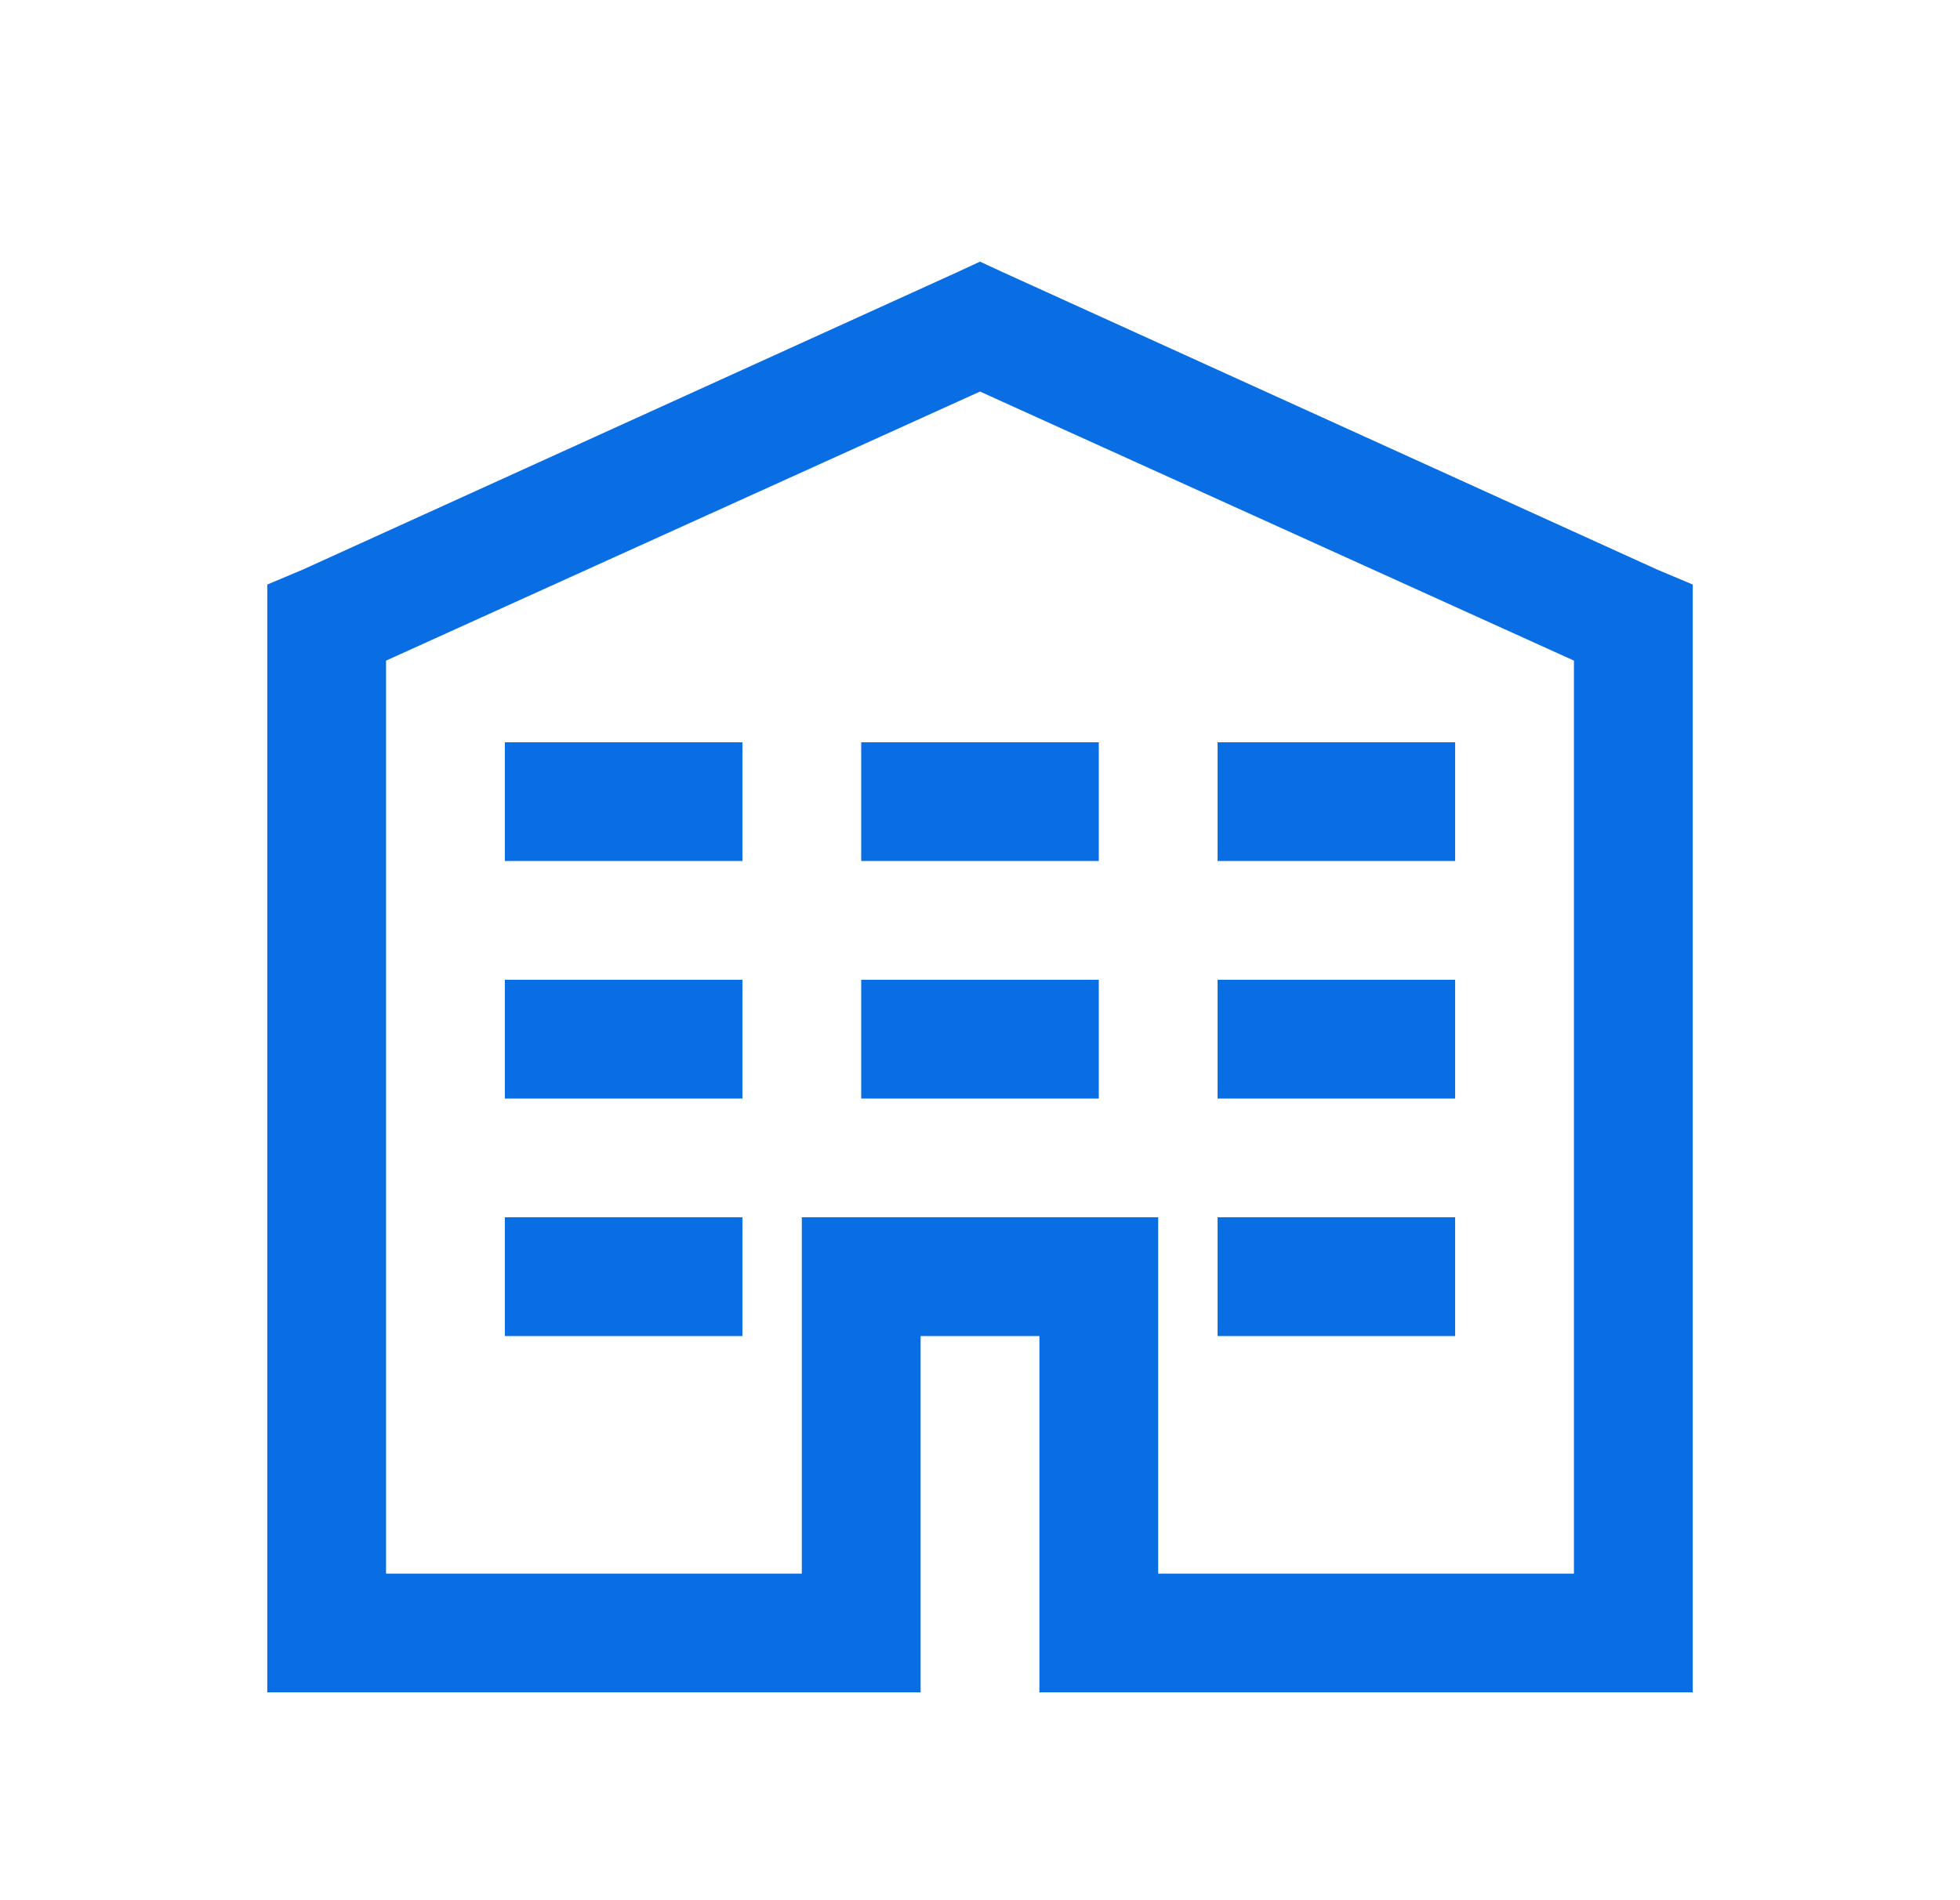
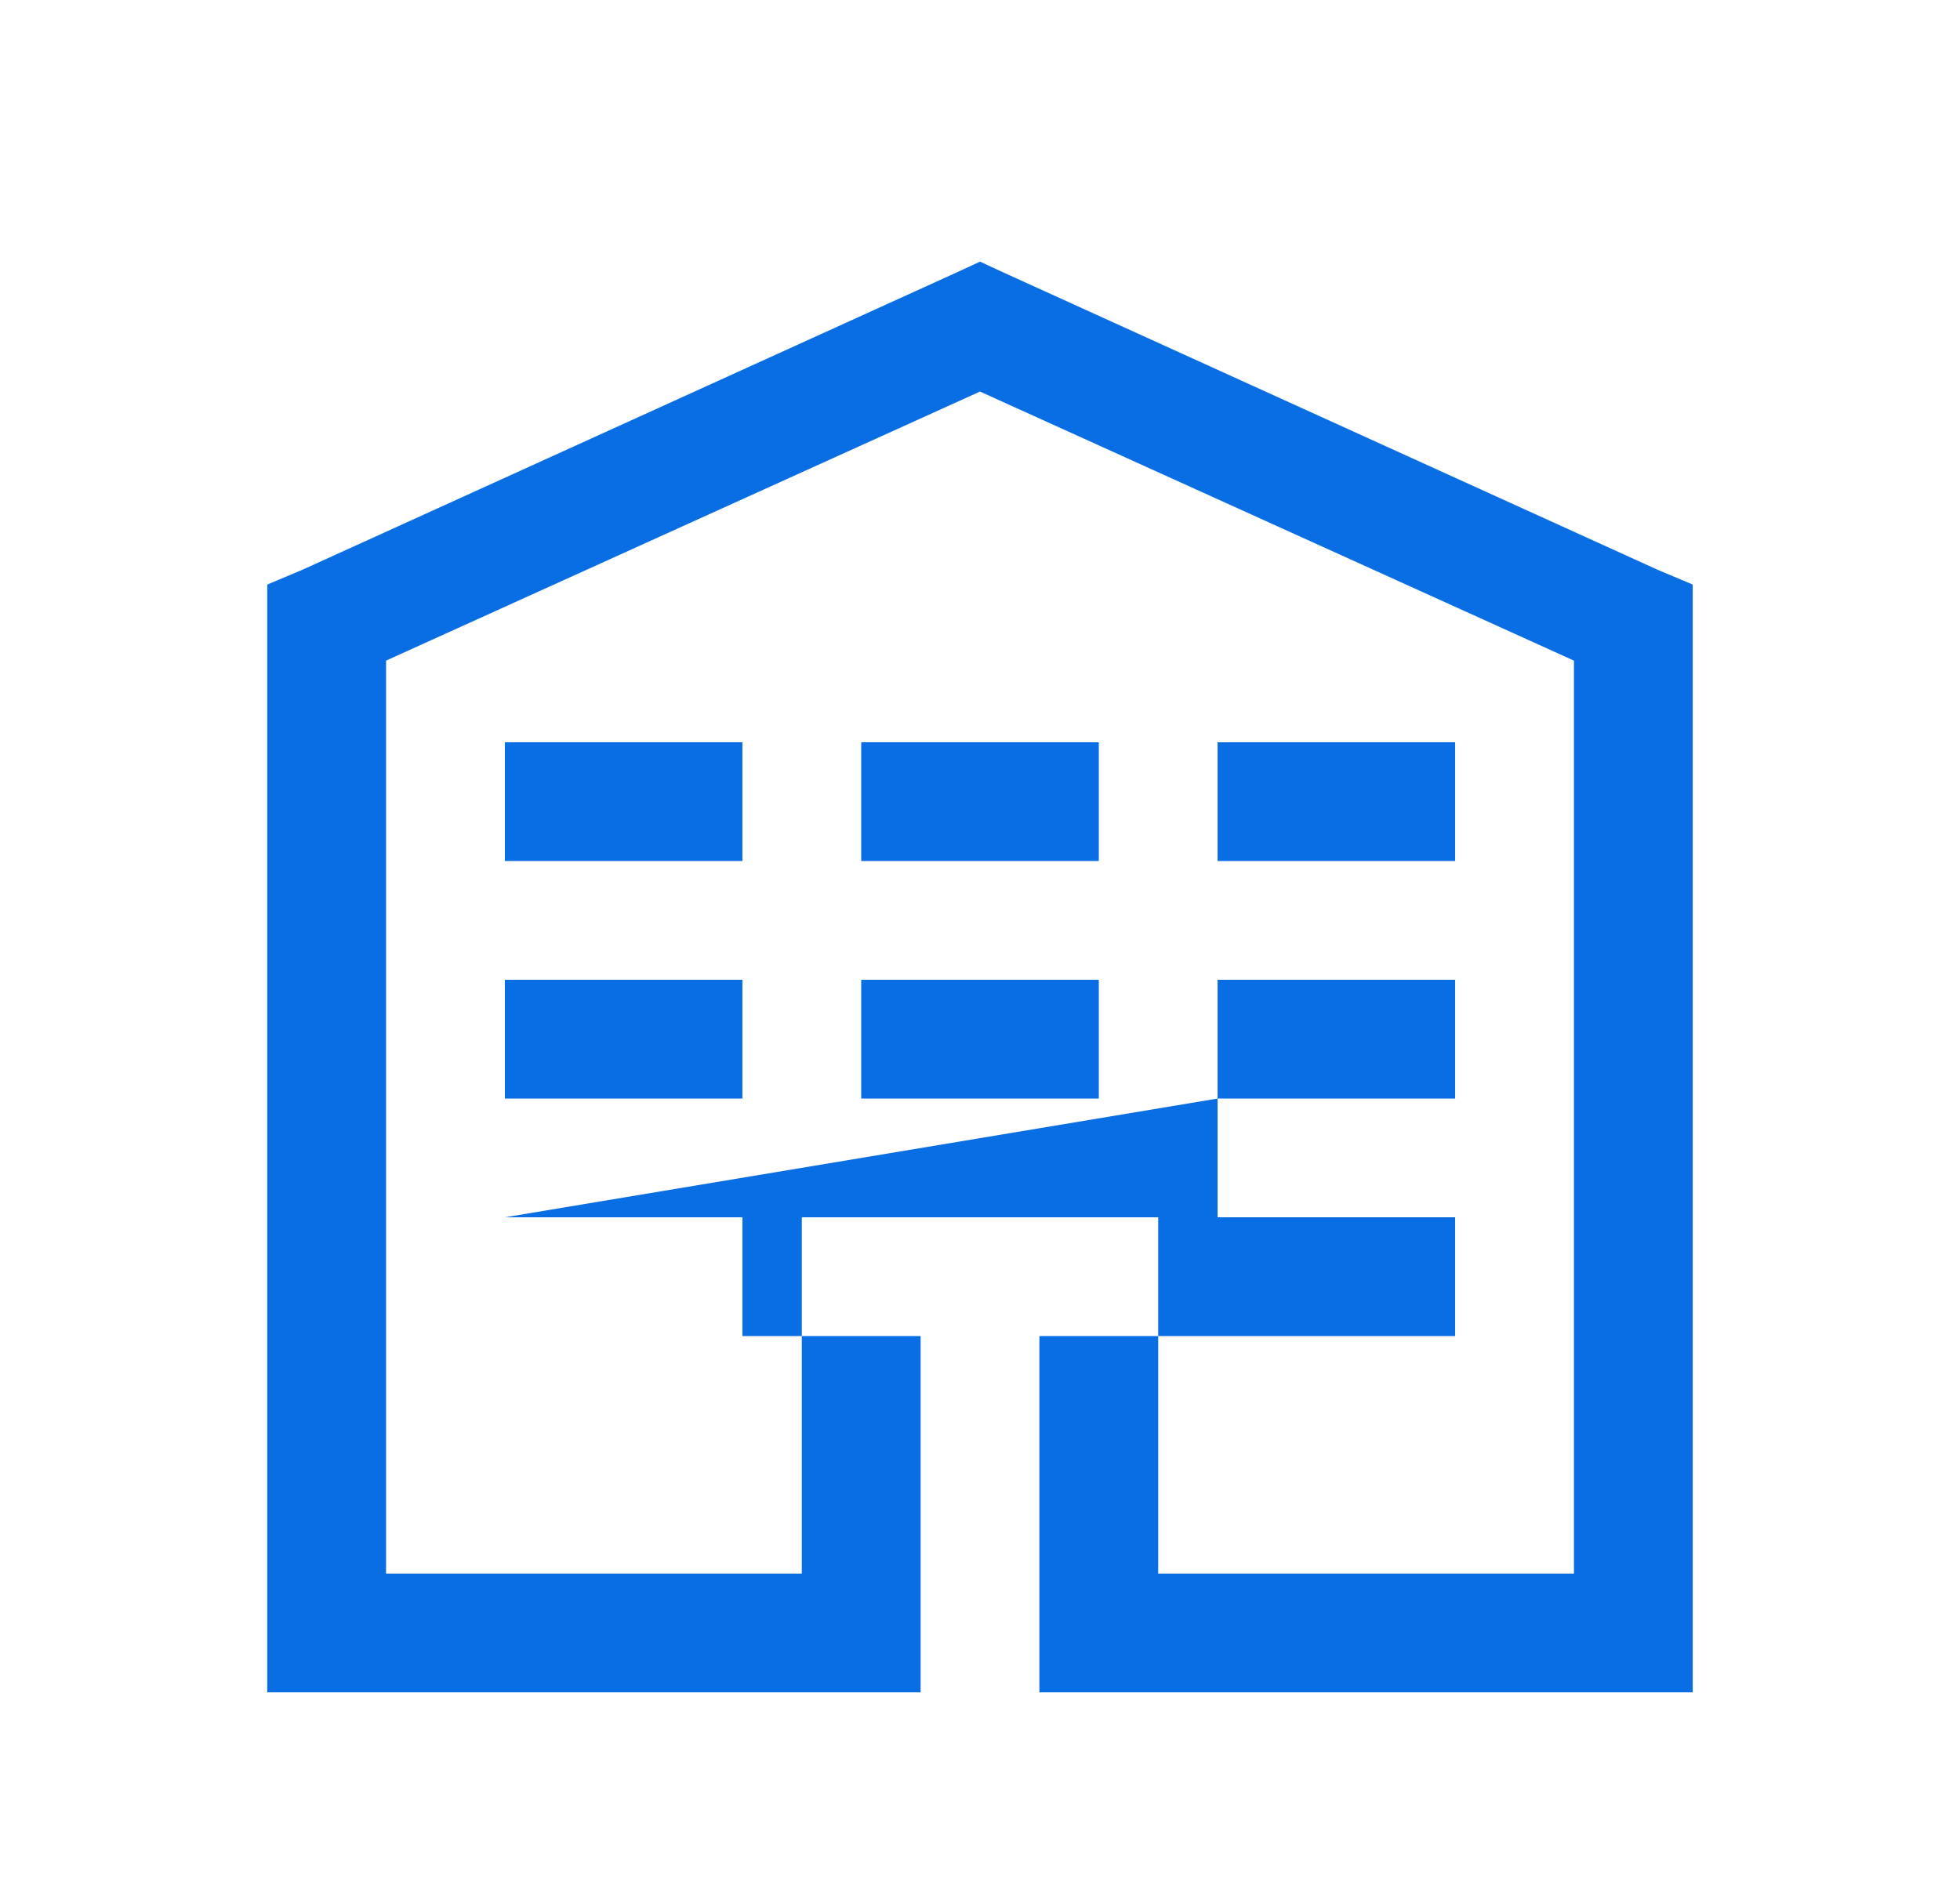
<svg xmlns="http://www.w3.org/2000/svg" width="66" height="64" viewBox="0 0 66 64" fill="none">
-   <path fill-rule="evenodd" clip-rule="evenodd" d="M32.188 9.188L33 8.812L33.812 9.188L55.812 19.188L57 19.688V57H35V45H31V57H9V19.688L10.188 19.188L32.188 9.188ZM53 22.25L33 13.188L13 22.25V53H27V41H39V53H53V22.25ZM17 25V29H25V25H17ZM29 29V25H37V29H29ZM41 25V29H49V25H41ZM17 37V33H25V37H17ZM29 33V37H37V33H29ZM41 37V33H49V37H41ZM17 41V45H25V41H17ZM41 45V41H49V45H41Z" fill="#096EE3" />
+   <path fill-rule="evenodd" clip-rule="evenodd" d="M32.188 9.188L33 8.812L33.812 9.188L55.812 19.188L57 19.688V57H35V45H31V57H9V19.688L10.188 19.188L32.188 9.188ZM53 22.25L33 13.188L13 22.25V53H27V41H39V53H53V22.25ZM17 25V29H25V25H17ZM29 29V25H37V29H29ZM41 25V29H49V25H41ZM17 37V33H25V37H17ZM29 33V37H37V33H29ZM41 37V33H49V37H41ZV45H25V41H17ZM41 45V41H49V45H41Z" fill="#096EE3" />
</svg>